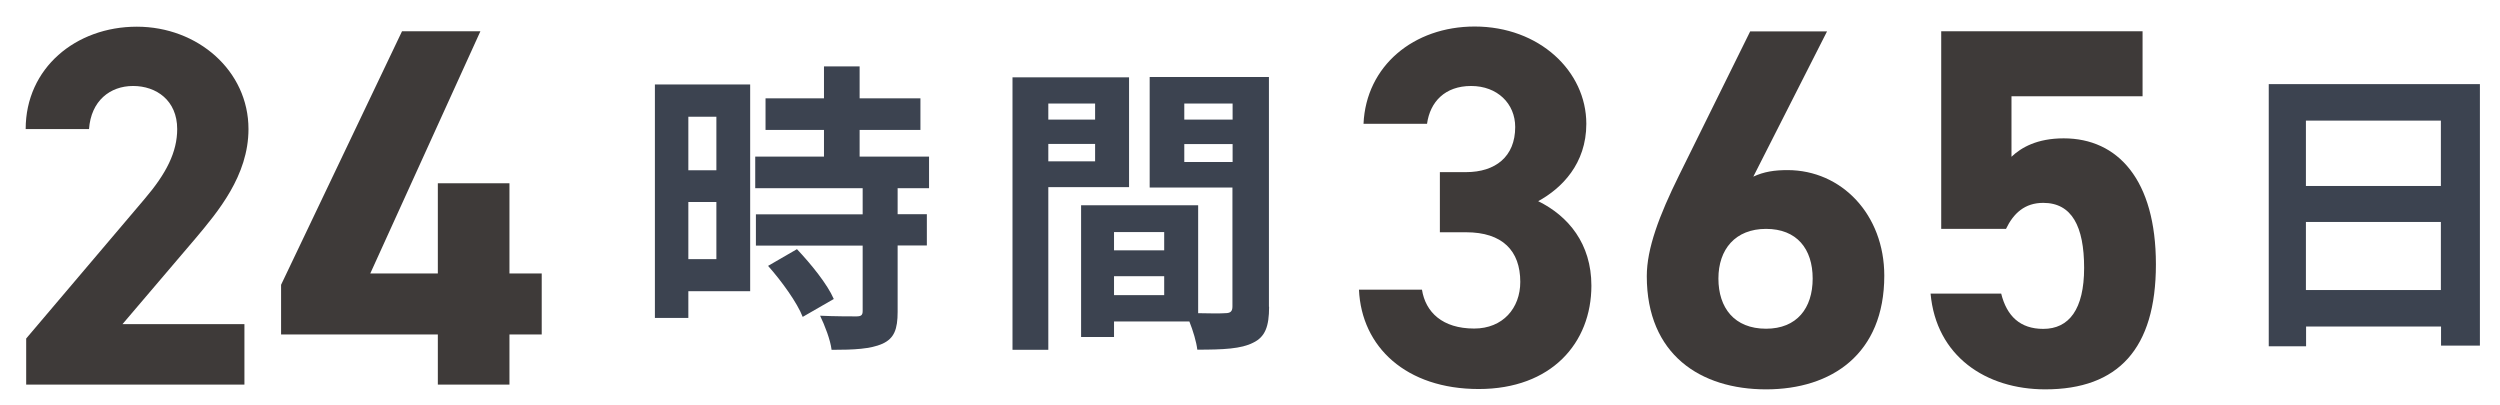
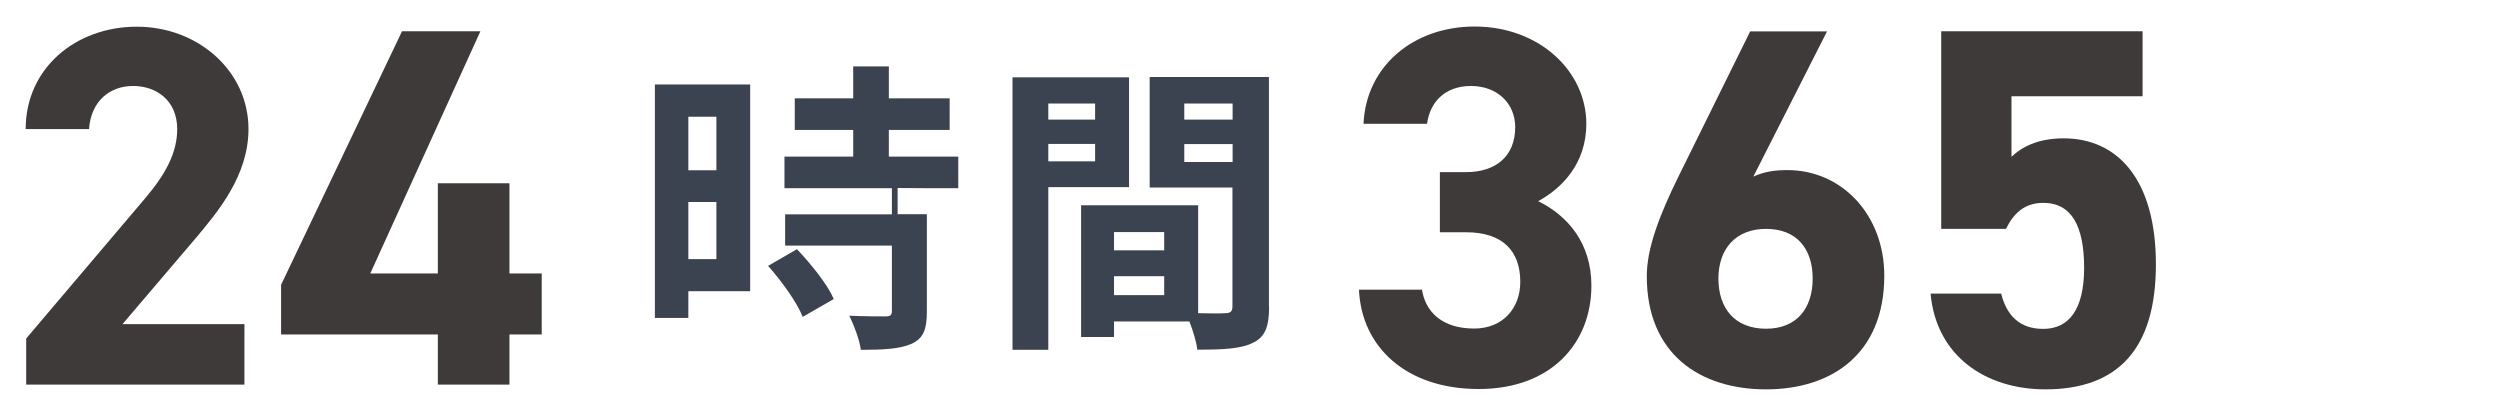
<svg xmlns="http://www.w3.org/2000/svg" id="_レイヤー_1" data-name="レイヤー 1" width="148" height="24" viewBox="0 0 148 24">
  <path d="m14.46,22.77H1.55v-2.73l7-8.25c1.3-1.52,1.94-2.79,1.94-4.15,0-1.7-1.24-2.55-2.61-2.55s-2.49.88-2.61,2.55H1.52c0-3.61,2.97-6.06,6.58-6.06s6.61,2.61,6.61,6.06c0,2.76-1.82,4.91-3.15,6.49l-4.31,5.06h7.22v3.58Z" fill="#3e3a39" stroke-width="0" />
  <path d="m28.44,1.85l-6.52,14.34h4v-5.34h4.24v5.34h1.91v3.61h-1.91v2.97h-4.24v-2.97h-9.28v-2.94L23.8,1.85h4.64Z" fill="#3e3a39" stroke-width="0" />
-   <path d="m44.4,17.24h-3.65v1.58h-1.98V5h5.64v12.24Zm-3.65-10.33v3.17h1.66v-3.17h-1.66Zm1.66,8.43v-3.38h-1.66v3.38h1.66Zm10.73-4.21v1.55h1.73v1.85h-1.73v3.93c0,1.03-.2,1.57-.9,1.89-.7.31-1.67.36-3.01.36-.07-.59-.4-1.44-.68-2.02.86.04,1.87.04,2.14.04.29,0,.38-.07.38-.32v-3.87h-6.32v-1.85h6.32v-1.55h-6.36v-1.87h4.07v-1.58h-3.46v-1.87h3.46v-1.89h2.11v1.89h3.6v1.87h-3.6v1.58h4.11v1.87h-1.85Zm-5.96,3.62c.83.88,1.8,2.07,2.18,2.95l-1.84,1.06c-.32-.83-1.24-2.11-2.05-3.02l1.71-.99Z" fill="#3c4350" stroke-width="0" />
+   <path d="m44.4,17.24h-3.65v1.58h-1.98V5h5.64v12.24Zm-3.65-10.33v3.17h1.66v-3.17h-1.66Zm1.66,8.43v-3.38h-1.66v3.38h1.66Zm10.73-4.21v1.55h1.73v1.85v3.93c0,1.03-.2,1.57-.9,1.89-.7.31-1.67.36-3.01.36-.07-.59-.4-1.44-.68-2.02.86.04,1.87.04,2.14.04.29,0,.38-.07.38-.32v-3.87h-6.32v-1.85h6.32v-1.55h-6.36v-1.87h4.07v-1.58h-3.46v-1.87h3.46v-1.89h2.11v1.89h3.6v1.87h-3.6v1.58h4.11v1.87h-1.85Zm-5.96,3.62c.83.88,1.8,2.07,2.18,2.95l-1.84,1.06c-.32-.83-1.24-2.11-2.05-3.02l1.71-.99Z" fill="#3c4350" stroke-width="0" />
  <path d="m62.06,11.08v9.63h-2.12V4.58h6.9v6.5h-4.77Zm0-4.95v.95h2.77v-.95h-2.77Zm2.77,3.42v-1.03h-2.77v1.03h2.77Zm10.3,8.62c0,1.15-.23,1.78-.95,2.12-.7.36-1.75.41-3.3.41-.05-.45-.25-1.12-.47-1.67h-4.46v.92h-1.95v-7.8h6.93v6.39c.7.02,1.37.02,1.6,0,.32,0,.43-.11.43-.4v-7.04h-4.9v-6.54h7.06v13.59Zm-9.18-4.43v1.08h2.97v-1.08h-2.97Zm2.97,3.73v-1.12h-2.97v1.12h2.97Zm1.19-11.34v.95h2.86v-.95h-2.86Zm2.86,3.46v-1.06h-2.86v1.06h2.86Z" fill="#3c4350" stroke-width="0" />
  <path d="m85.24,10.19h1.55c1.73,0,2.91-.91,2.91-2.67,0-1.39-1.06-2.43-2.61-2.43s-2.43.94-2.61,2.24h-3.76c.15-3.43,2.97-5.76,6.58-5.76,3.82,0,6.61,2.64,6.61,5.76,0,2.37-1.46,3.82-2.85,4.58,1.79.88,3.15,2.52,3.15,5,0,3.4-2.37,6.12-6.67,6.12s-6.94-2.49-7.09-5.88h3.73c.21,1.33,1.21,2.3,3.09,2.3,1.7,0,2.73-1.21,2.73-2.76,0-1.85-1.06-2.94-3.21-2.94h-1.55v-3.58Z" fill="#3e3a39" stroke-width="0" />
  <path d="m103.79,10.46c.64-.3,1.27-.39,2.03-.39,3.21,0,5.73,2.64,5.73,6.25,0,4.64-3.12,6.73-7,6.73s-7.06-2.06-7.06-6.7c0-1.64.73-3.58,1.91-5.97l4.21-8.52h4.55l-4.37,8.61Zm.76,9c1.82,0,2.76-1.21,2.76-2.97s-.94-2.94-2.76-2.94-2.82,1.21-2.82,2.94.94,2.97,2.82,2.97Z" fill="#3e3a39" stroke-width="0" />
  <path d="m118.74,13.55h-3.82V1.85h11.92v3.85h-7.76v3.58c.58-.55,1.52-1.09,3.09-1.09,3.21,0,5.46,2.46,5.46,7.46s-2.24,7.4-6.55,7.4c-3.52,0-6.46-1.97-6.79-5.67h4.18c.33,1.33,1.12,2.09,2.49,2.09,1.52,0,2.42-1.15,2.42-3.61s-.73-3.85-2.42-3.85c-1.09,0-1.76.61-2.21,1.55Z" fill="#3e3a39" stroke-width="0" />
-   <path d="m146.81,4.98v15.48h-2.3v-1.13h-7.99v1.17h-2.21V4.98h12.51Zm-10.3,2.16v3.87h7.99v-3.87h-7.99Zm7.99,10.03v-4.03h-7.99v4.03h7.99Z" fill="#3c4350" stroke-width="0" />
</svg>